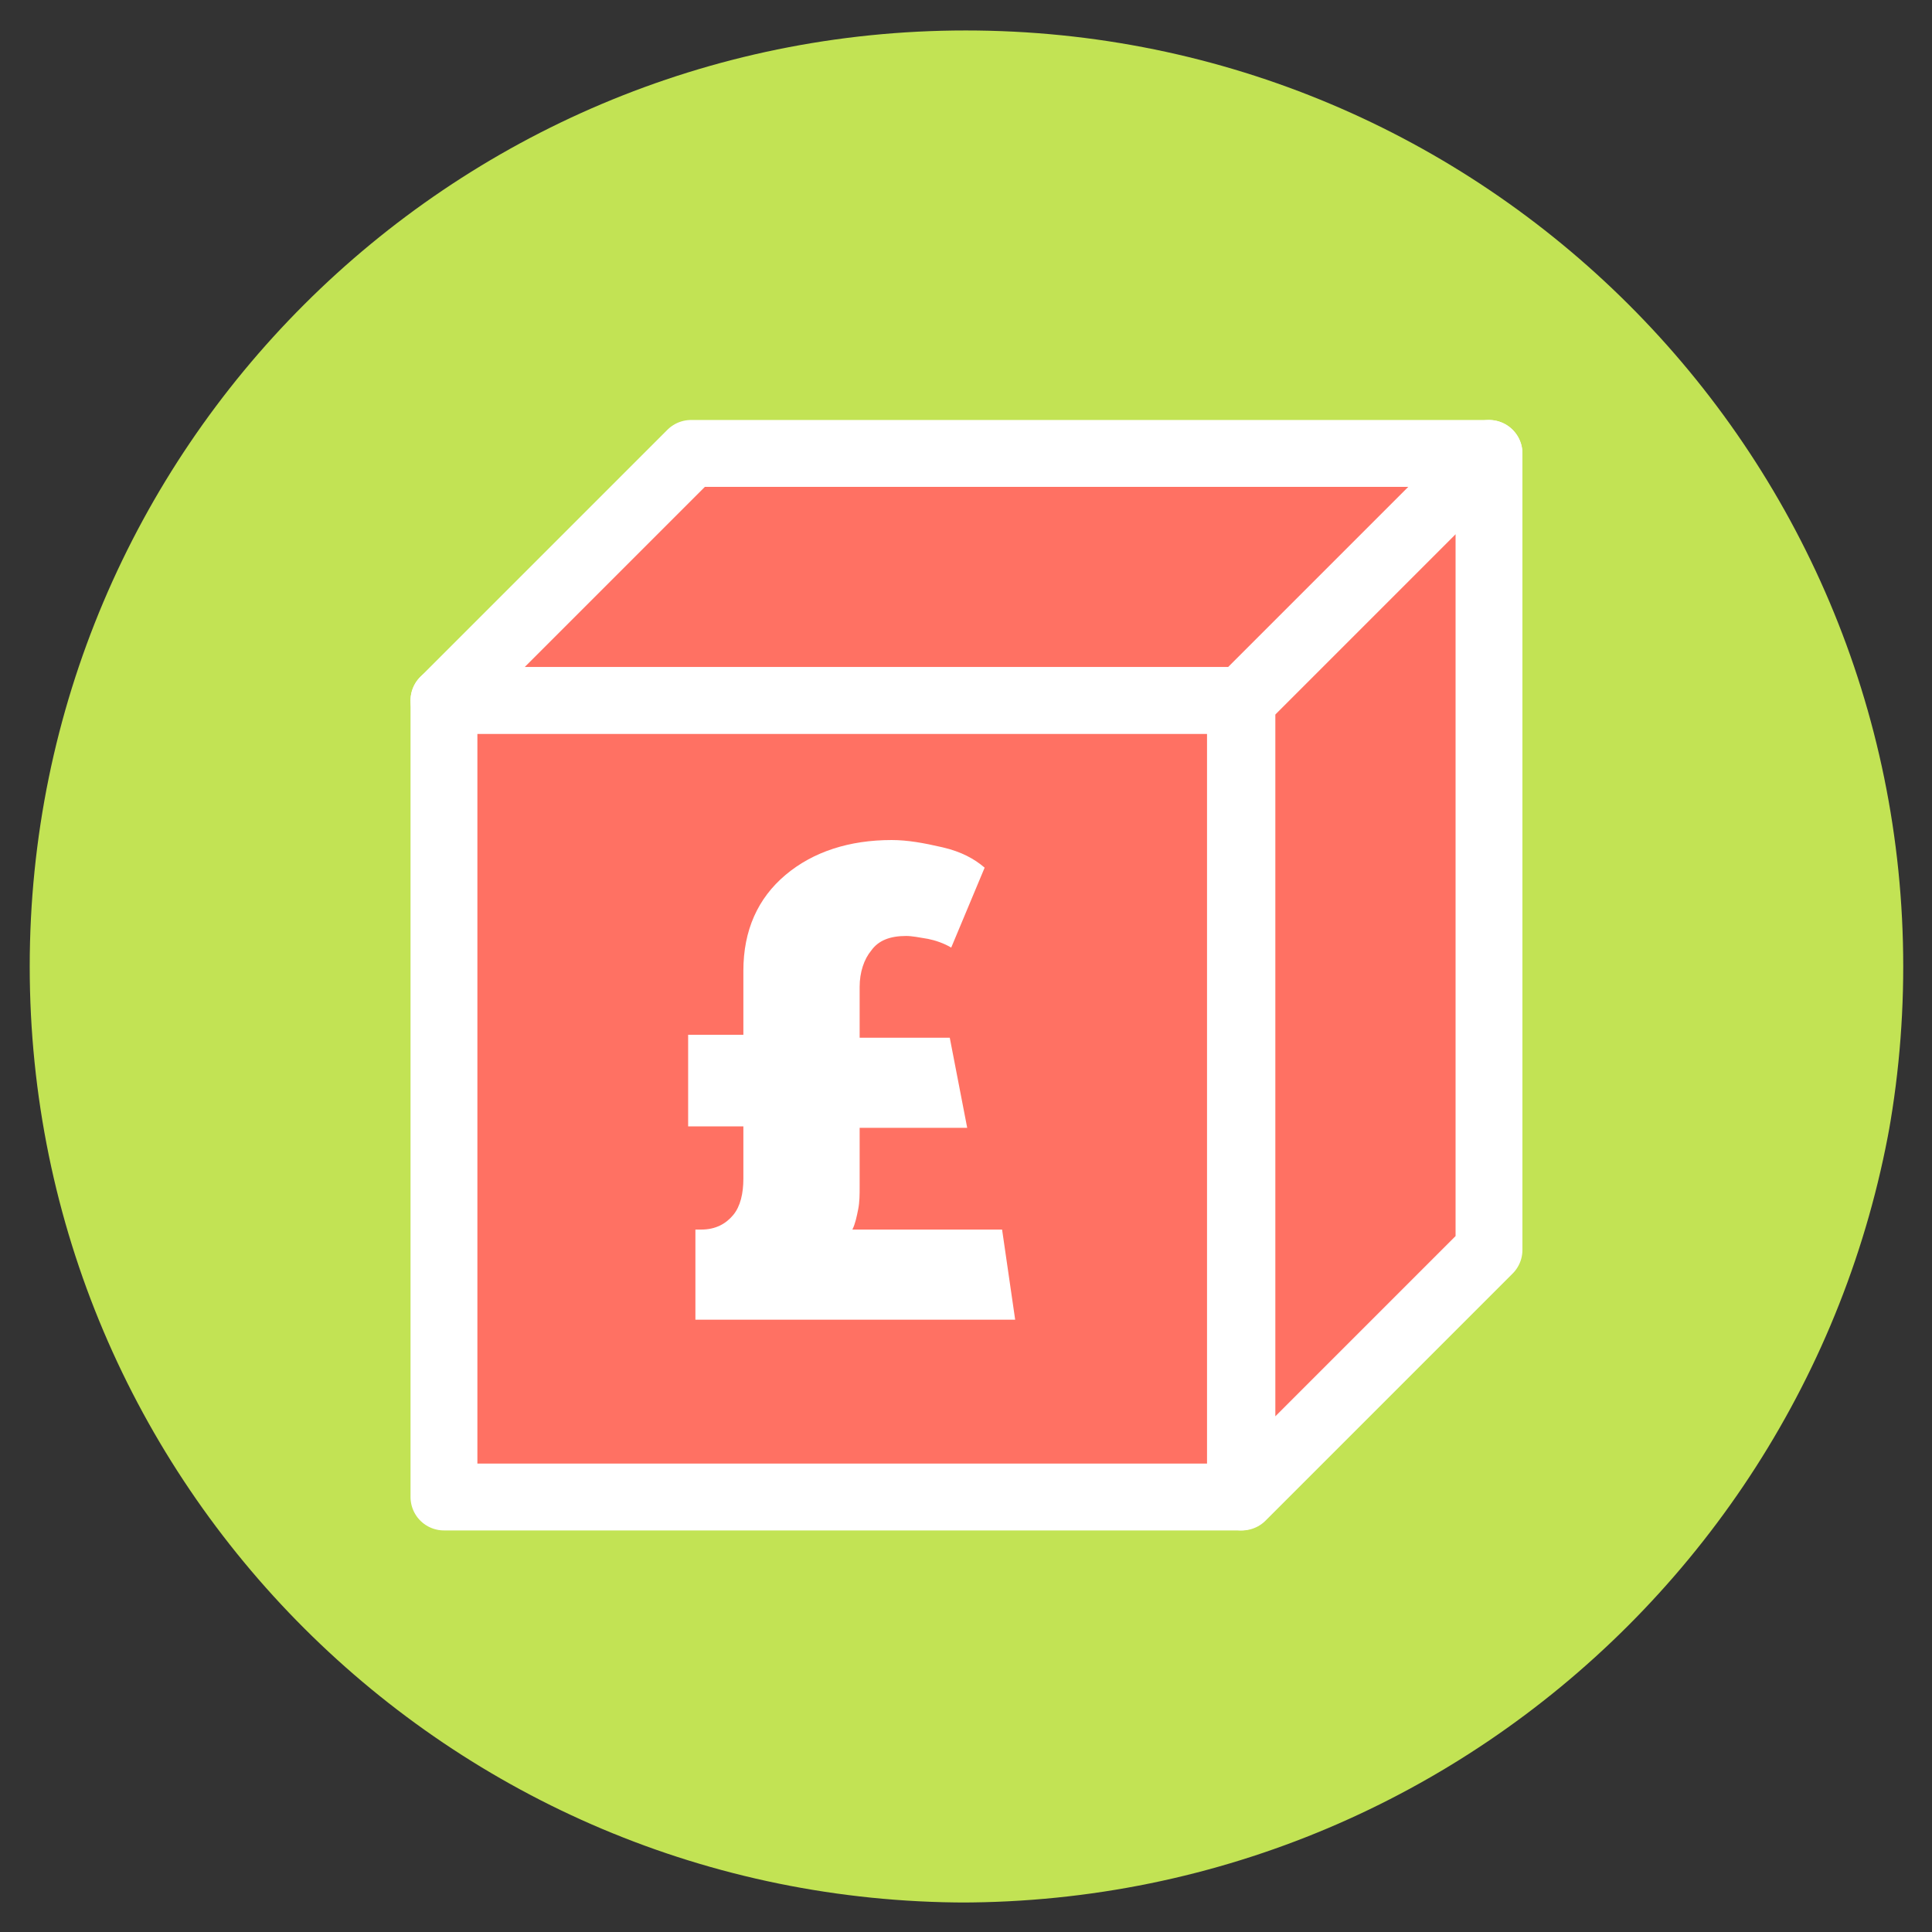
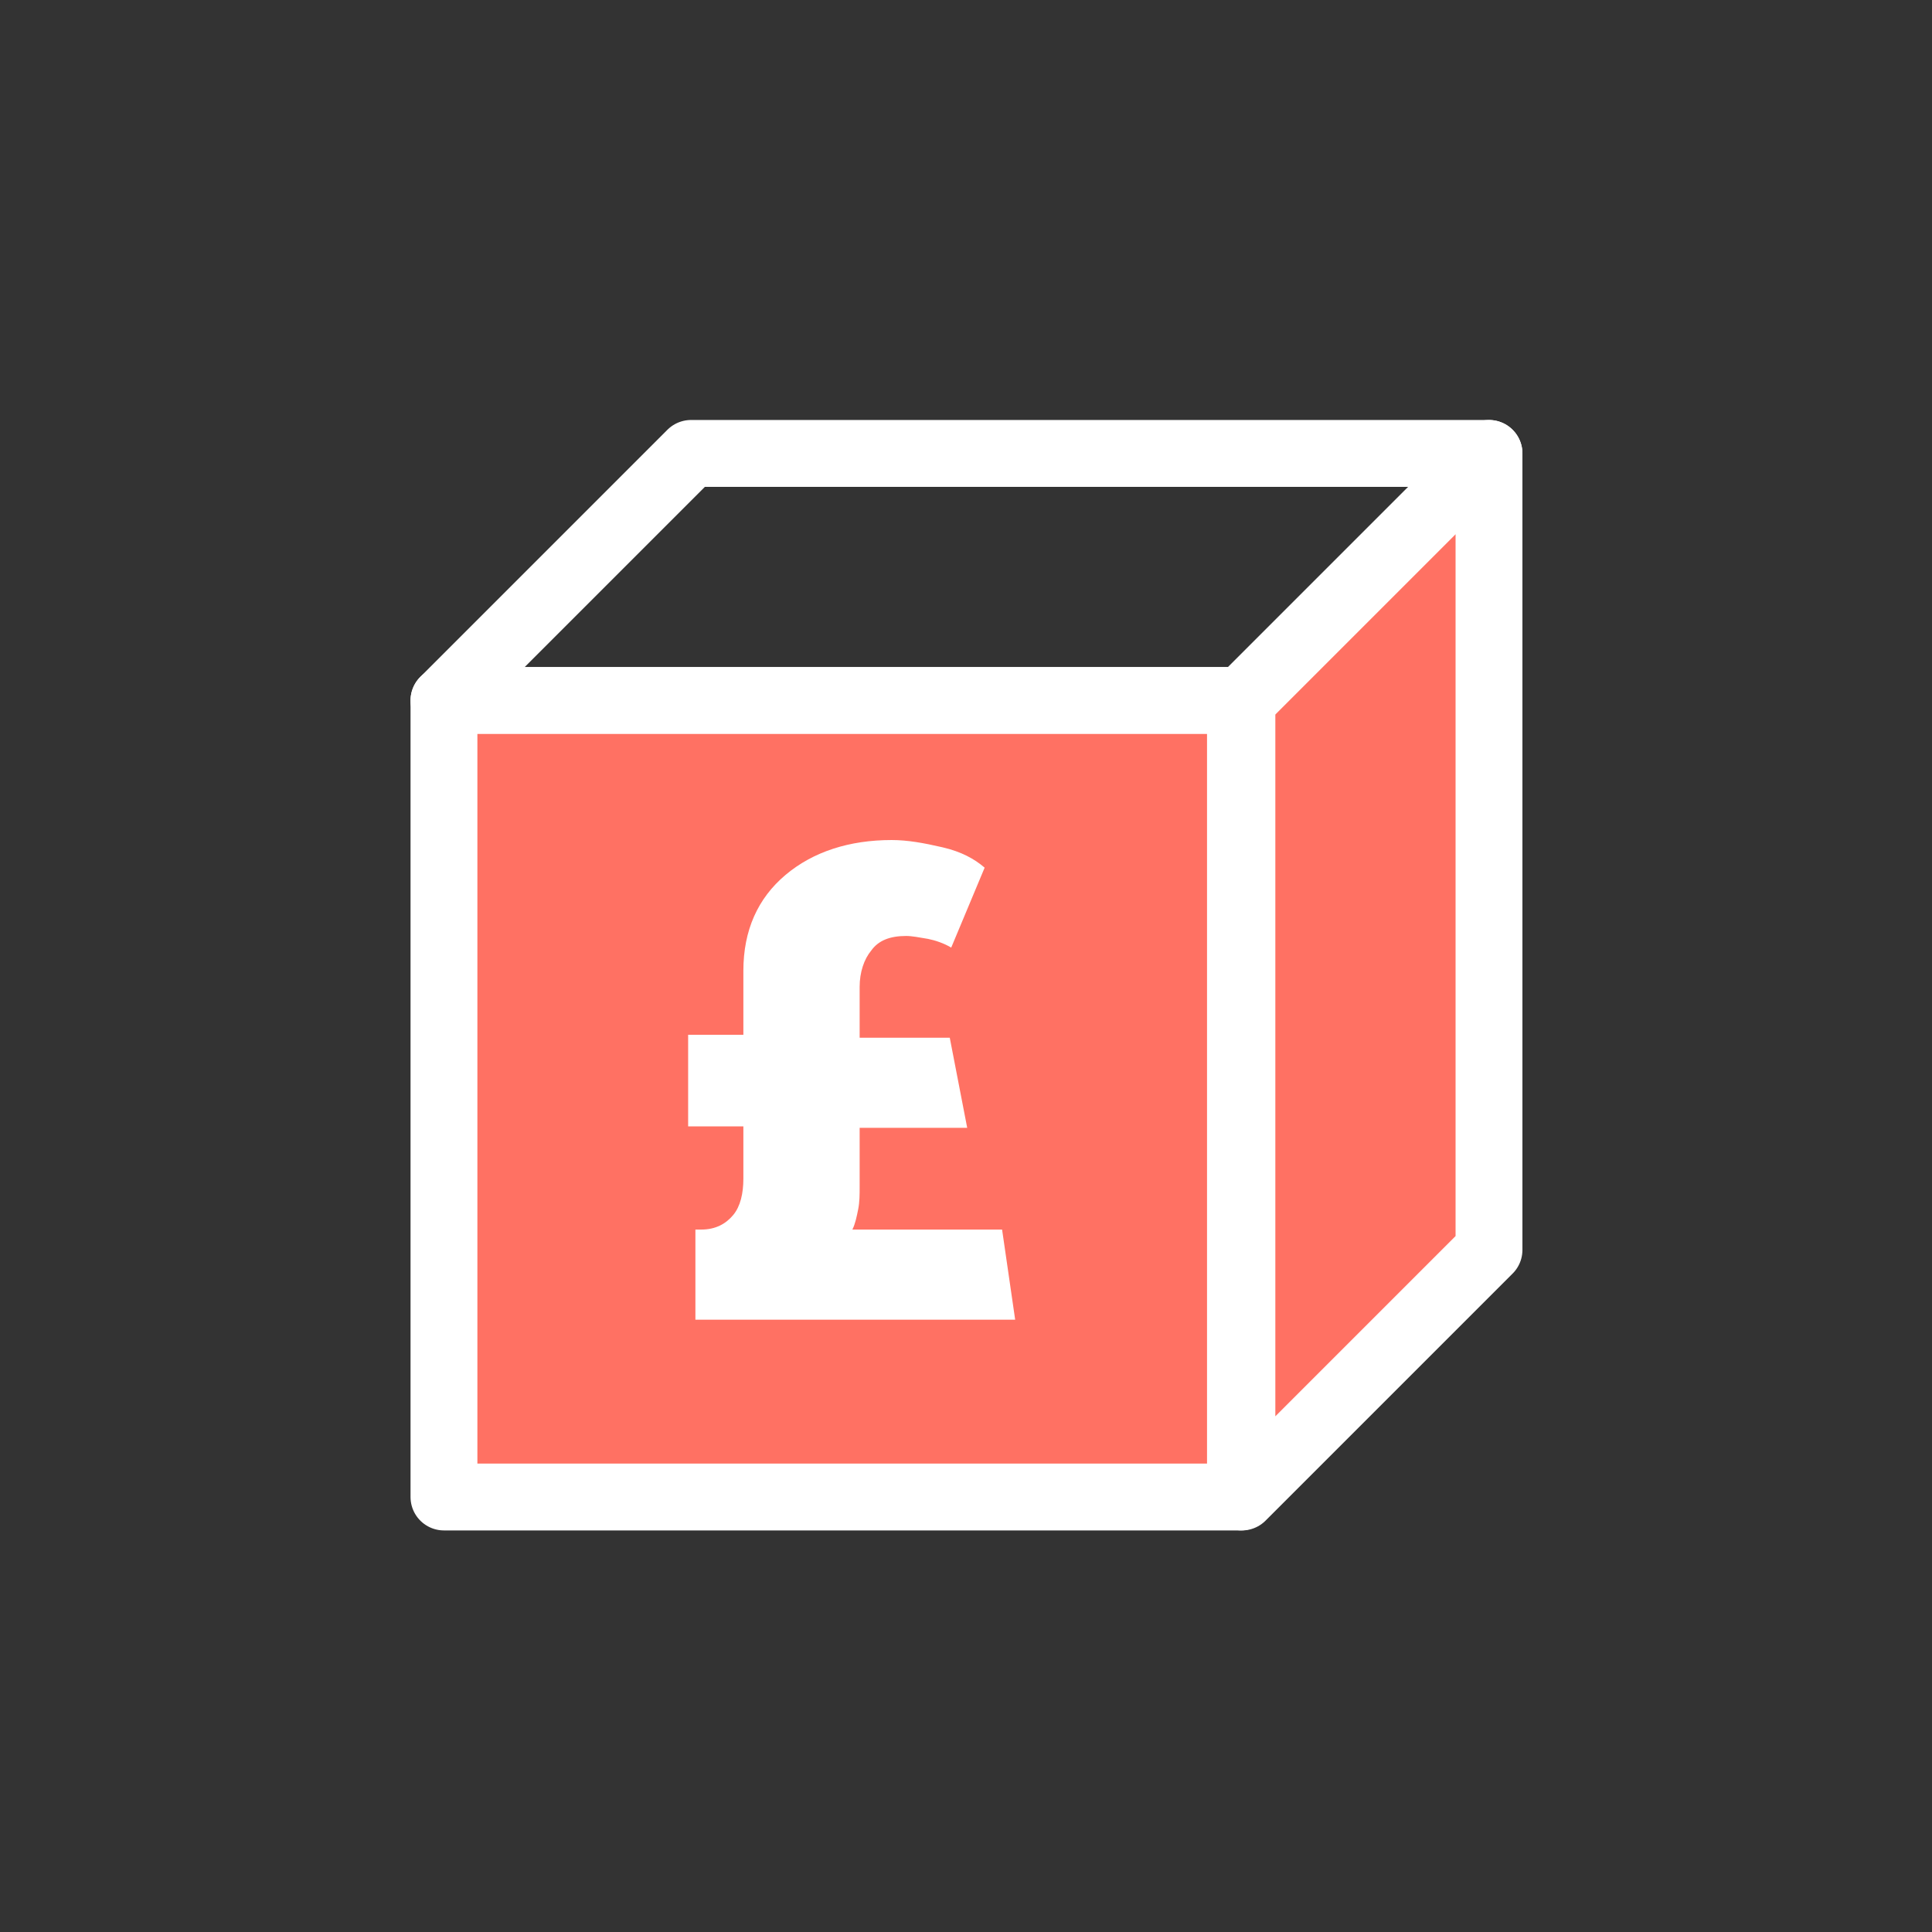
<svg xmlns="http://www.w3.org/2000/svg" width="100%" height="100%" viewBox="0 0 130 130" version="1.1" xml:space="preserve" style="fill-rule:evenodd;clip-rule:evenodd;stroke-linejoin:round;stroke-miterlimit:10;">
  <rect x="0" y="0" width="130" height="130" fill="#333333" stroke="none" />
  <g transform="matrix(0.978,0,0,0.978,1.022,0.876)">
    <g>
      <clipPath id="_clip1">
-         <path d="M0,65C0,100.9 29.1,130 65,130C100.9,130 130,100.9 130,65C130,29.1 100.9,0 65,0C29.1,0 0,29.1 0,65" />
-       </clipPath>
+         </clipPath>
      <g clip-path="url(#_clip1)">
        <path d="M129.9,65.6C129.9,101.2 101.1,130 65.5,130C29.9,130 1,101.2 1,65.6C1,30 29.9,1.2 65.4,1.2C101,1.2 129.9,30 129.9,65.6" style="fill:rgb(194,227,84);fill-rule:nonzero;" />
      </g>
      <clipPath id="_clip2">
        <path d="M0,65C0,100.9 29.1,130 65,130C100.9,130 130,100.9 130,65C130,29.1 100.9,0 65,0C29.1,0 0,29.1 0,65" />
      </clipPath>
      <g clip-path="url(#_clip2)">
        <path d="M101.4,30.3L84.4,47.3L84.4,102.1L101.4,85.1L101.4,30.3Z" style="fill:rgb(255,113,99);fill-rule:nonzero;" />
      </g>
      <clipPath id="_clip3">
        <path d="M0,65C0,100.9 29.1,130 65,130C100.9,130 130,100.9 130,65C130,29.1 100.9,0 65,0C29.1,0 0,29.1 0,65" />
      </clipPath>
      <g clip-path="url(#_clip3)">
        <path d="M101.4,30.3L84.4,47.3L84.4,102.1L101.4,85.1L101.4,30.3Z" style="fill:none;fill-rule:nonzero;stroke:white;stroke-width:4.6px;" />
      </g>
      <clipPath id="_clip4">
-         <path d="M0,65C0,100.9 29.1,130 65,130C100.9,130 130,100.9 130,65C130,29.1 100.9,0 65,0C29.1,0 0,29.1 0,65" />
-       </clipPath>
+         </clipPath>
      <g clip-path="url(#_clip4)">
        <path d="M46.5,30.3L29.5,47.3L84.4,47.3L101.4,30.3L46.5,30.3Z" style="fill:rgb(255,113,99);fill-rule:nonzero;" />
      </g>
      <clipPath id="_clip5">
        <path d="M0,65C0,100.9 29.1,130 65,130C100.9,130 130,100.9 130,65C130,29.1 100.9,0 65,0C29.1,0 0,29.1 0,65" />
      </clipPath>
      <g clip-path="url(#_clip5)">
        <path d="M46.5,30.3L29.5,47.3L84.4,47.3L101.4,30.3L46.5,30.3Z" style="fill:none;fill-rule:nonzero;stroke:white;stroke-width:4.6px;" />
      </g>
      <clipPath id="_clip6">
        <path d="M0,65C0,100.9 29.1,130 65,130C100.9,130 130,100.9 130,65C130,29.1 100.9,0 65,0C29.1,0 0,29.1 0,65" />
      </clipPath>
      <g clip-path="url(#_clip6)">
        <rect x="29.5" y="47.3" width="54.8" height="54.8" style="fill:rgb(255,113,99);" />
      </g>
      <clipPath id="_clip7">
        <path d="M0,65C0,100.9 29.1,130 65,130C100.9,130 130,100.9 130,65C130,29.1 100.9,0 65,0C29.1,0 0,29.1 0,65" />
      </clipPath>
      <g clip-path="url(#_clip7)">
        <rect x="29.5" y="47.3" width="54.8" height="54.8" style="fill:none;stroke:white;stroke-width:4.6px;stroke-linecap:square;" />
      </g>
    </g>
    <g>
      <g>
        <clipPath id="_clip8">
          <path d="M0,65C0,100.9 29.1,130 65,130C100.9,130 130,100.9 130,65C130,29.1 100.9,0 65,0C29.1,0 0,29.1 0,65" />
        </clipPath>
        <g clip-path="url(#_clip8)">
          <path d="M46.3,70.3L50.1,70.3L50.1,65.9C50.1,63.1 51.1,60.9 53,59.3C54.9,57.7 57.4,56.9 60.3,56.9C61.4,56.9 62.5,57.1 63.8,57.4C65.1,57.7 66,58.2 66.7,58.8L64.4,64.3C63.9,64 63.3,63.8 62.8,63.7C62.2,63.6 61.7,63.5 61.3,63.5C60.2,63.5 59.4,63.8 58.9,64.5C58.4,65.1 58.1,66 58.1,67L58.1,70.5L64.3,70.5L65.5,76.7L58.1,76.7L58.1,80.7C58.1,81.3 58.1,81.8 58,82.3C57.9,82.8 57.8,83.3 57.6,83.7L67.9,83.7L68.8,89.9L46.8,89.9L46.8,83.7L47.2,83.7C48.2,83.7 48.9,83.3 49.4,82.7C49.9,82.1 50.1,81.2 50.1,80.2L50.1,76.6L46.3,76.6L46.3,70.3Z" style="fill:white;fill-rule:nonzero;" />
        </g>
      </g>
    </g>
  </g>
</svg>